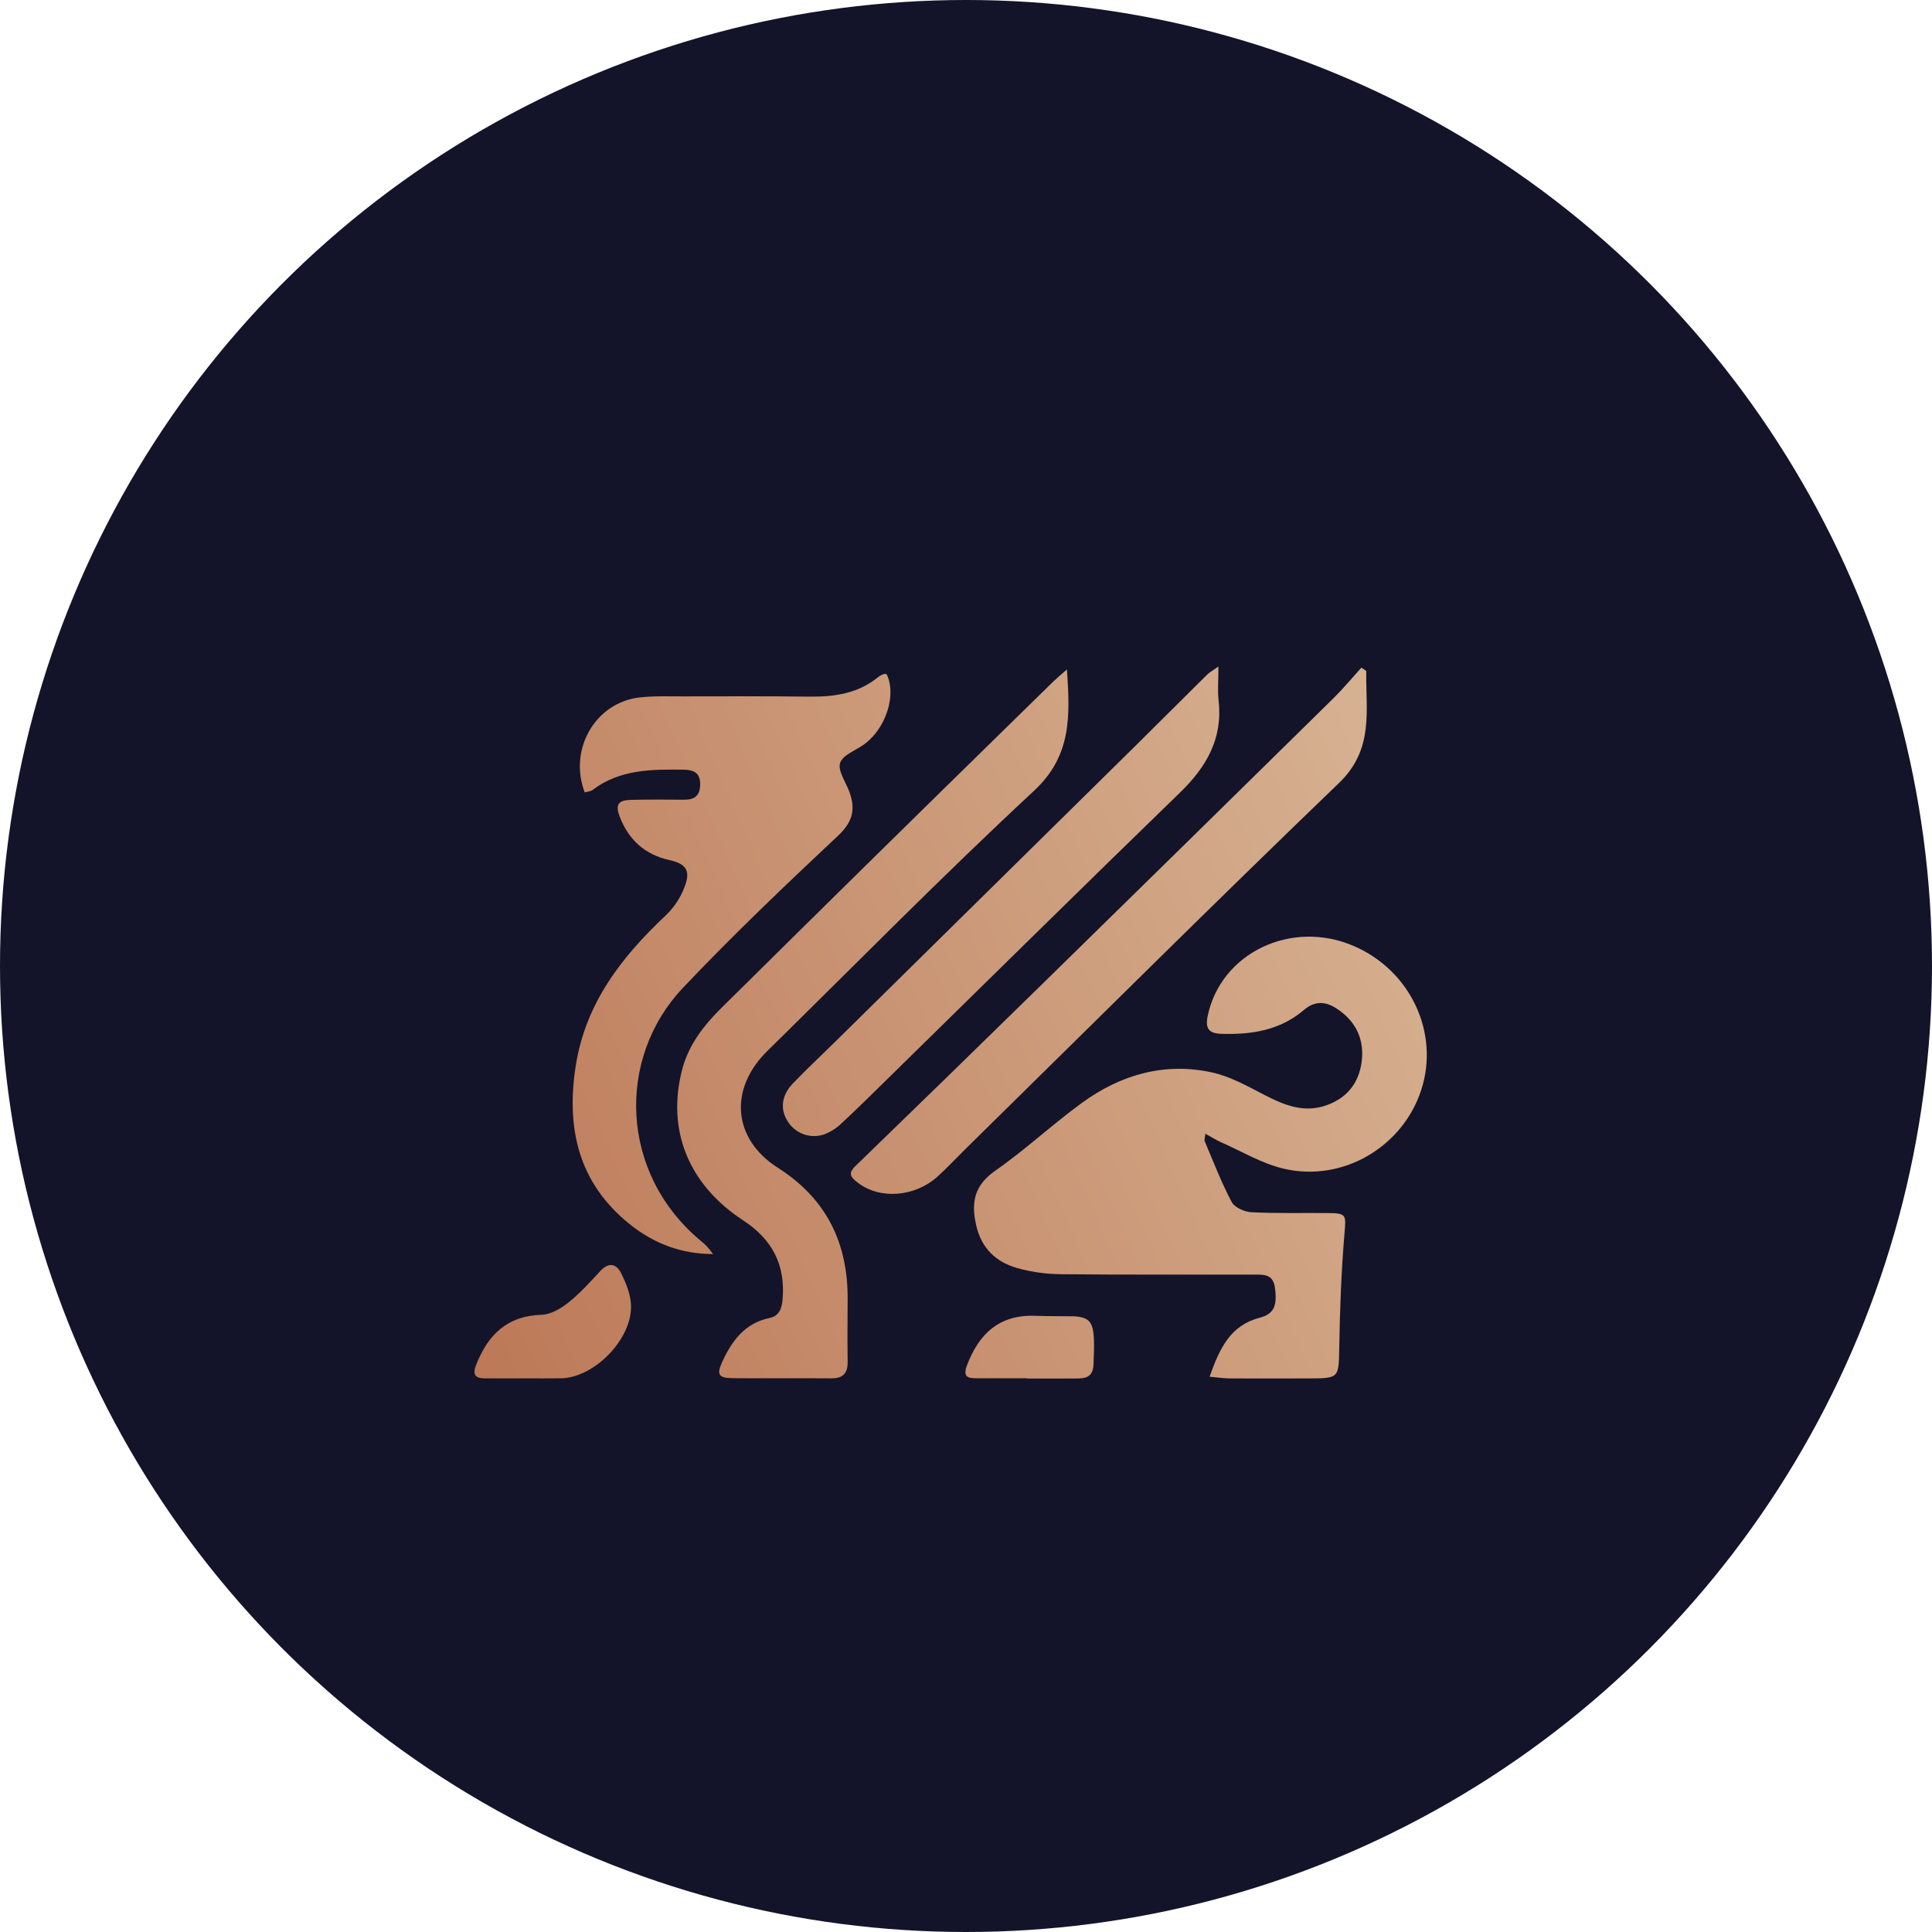
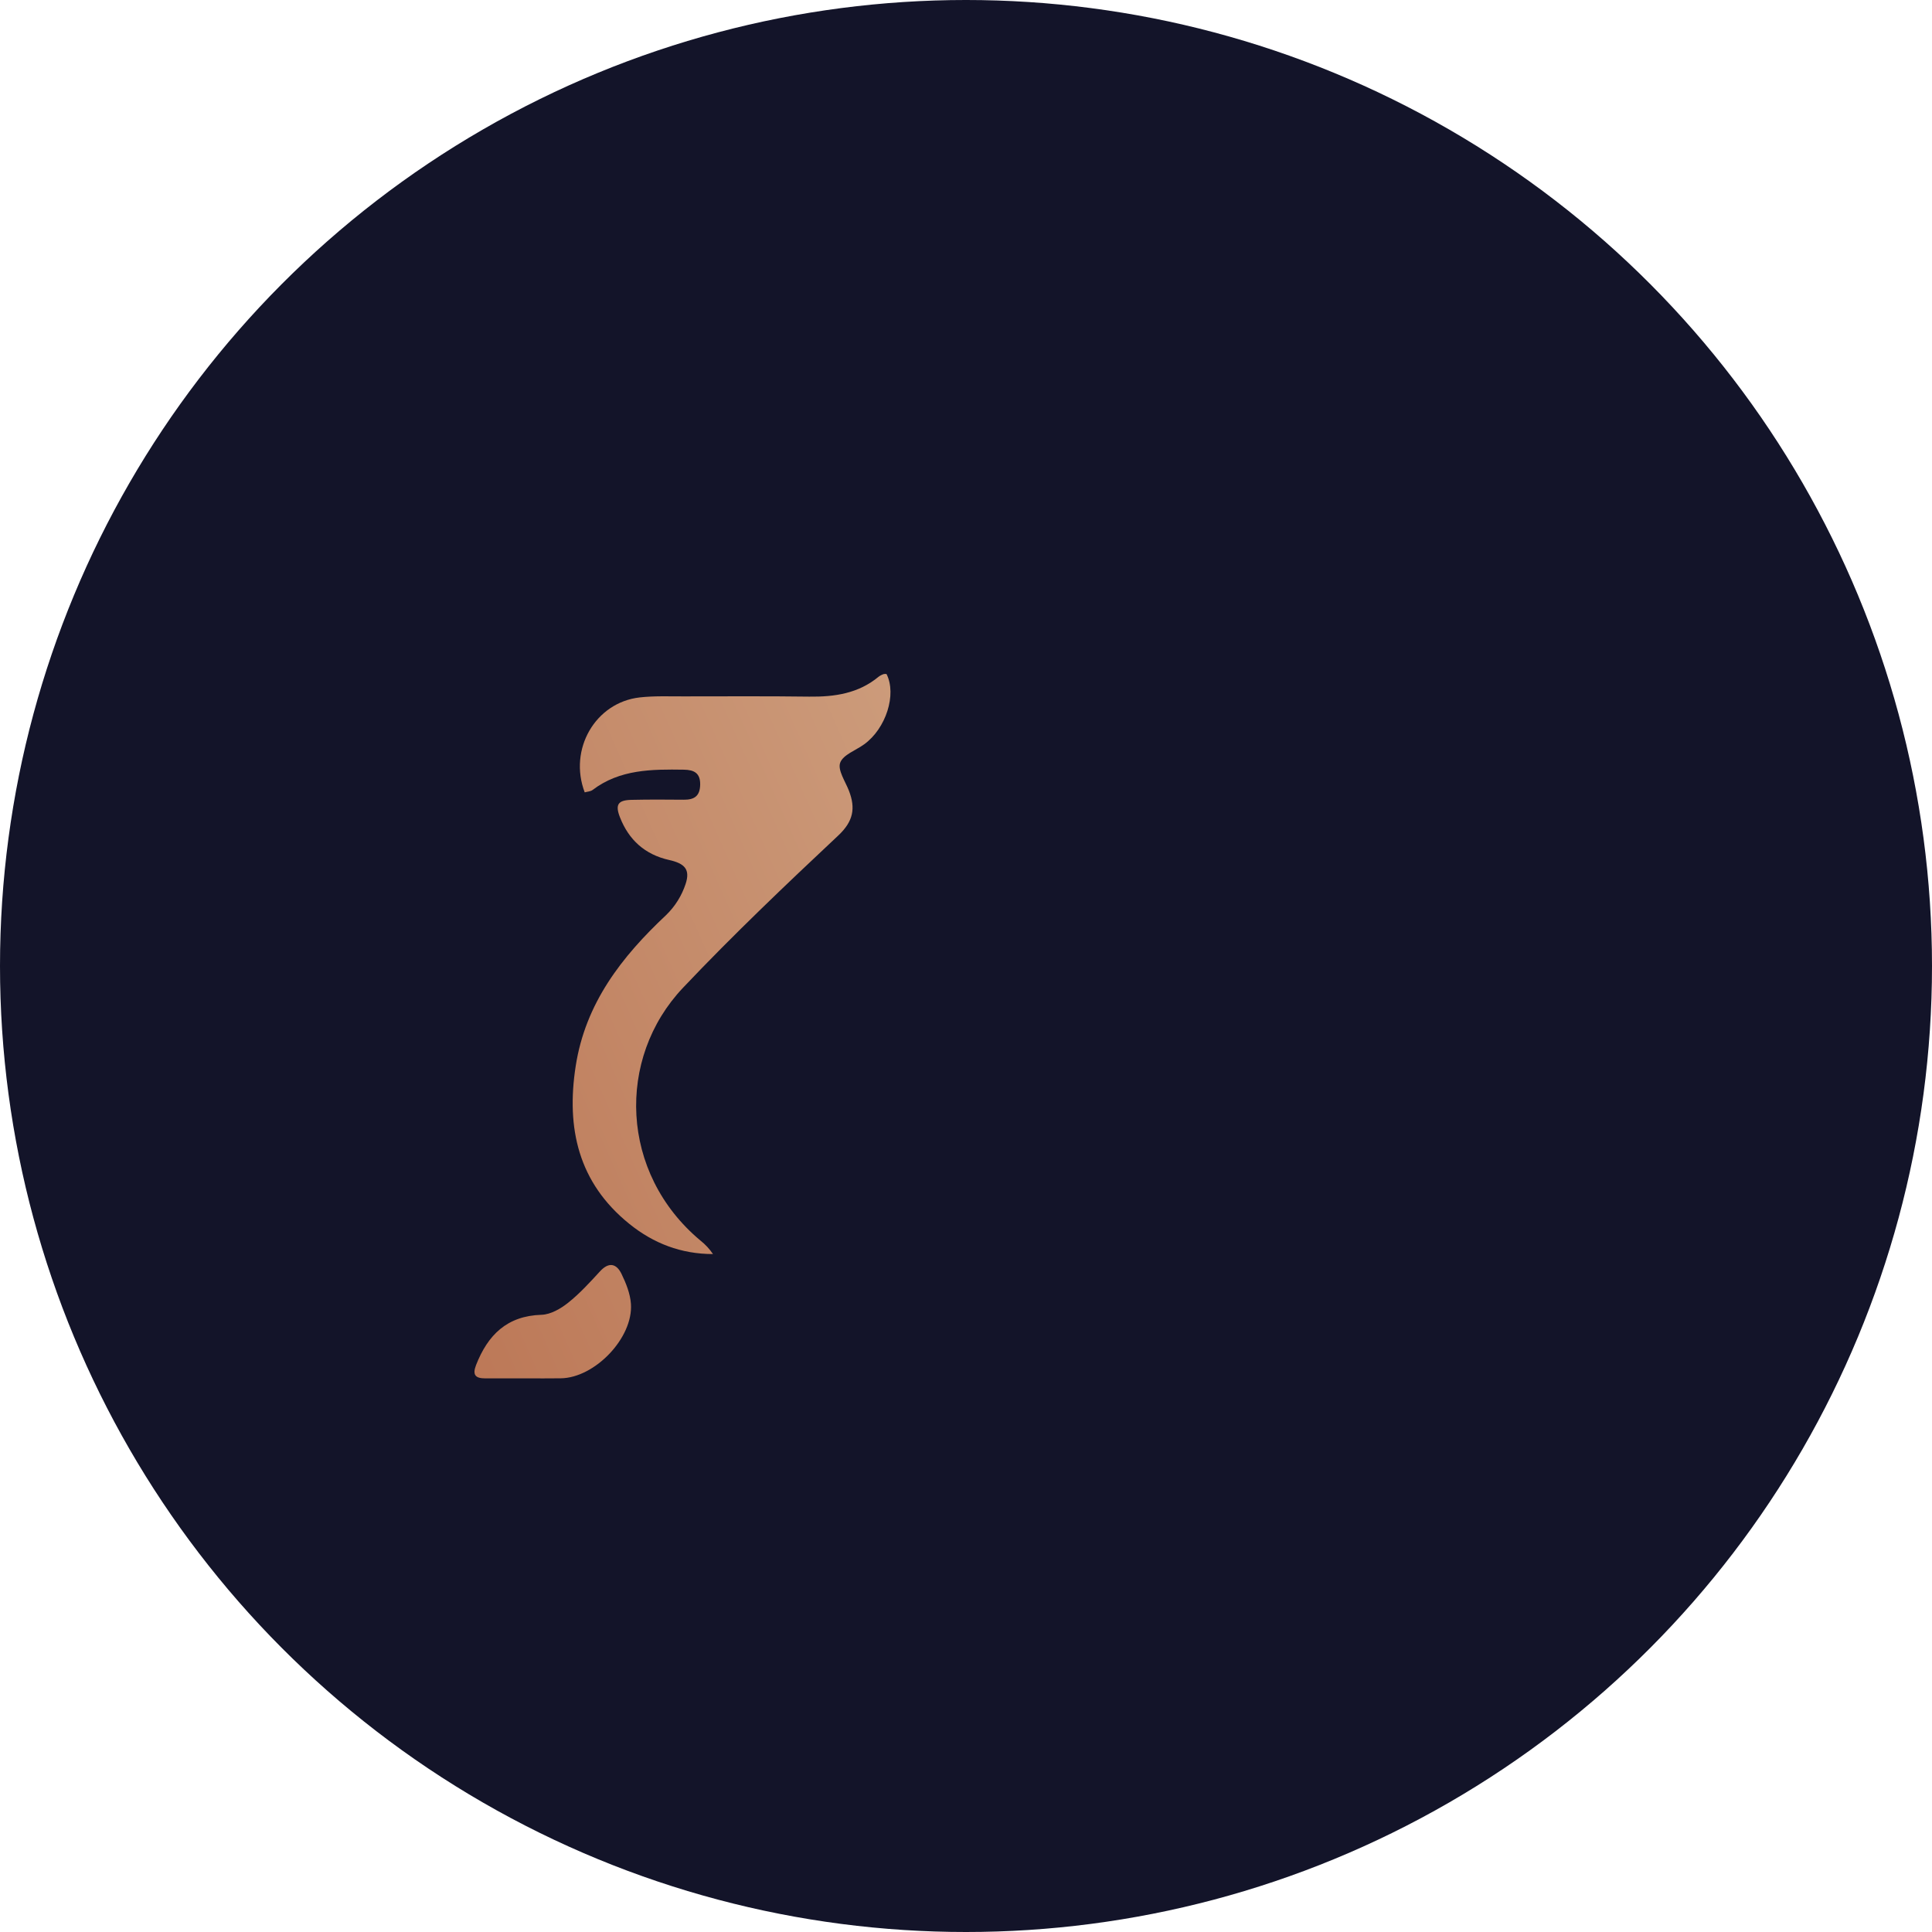
<svg xmlns="http://www.w3.org/2000/svg" width="1052" height="1052" viewBox="0 0 1052 1052" fill="none">
  <circle cx="526" cy="526" r="526" fill="#131429" />
-   <path d="M658.627 749.654C664.053 734.359 669.786 721.804 685.737 717.584C693.744 715.469 695.563 711.174 694.198 700.999C693.141 693.351 687.418 694.071 682.225 694.05C647.489 693.976 612.753 694.187 578.018 693.827C569.885 693.79 561.793 692.674 553.954 690.506C542.457 687.217 534.503 679.929 531.594 667.384C528.686 654.84 530.399 645.521 541.95 637.461C558.313 626.038 573.015 612.266 589.166 600.494C610.247 585.136 634.119 578.282 660.034 583.972C670.05 586.172 679.496 591.567 688.772 596.337C699.349 601.784 709.863 606.068 721.911 601.964C733.228 598.114 739.839 589.959 741.415 578.356C743.023 566.456 738.644 556.566 728.596 549.702C722.493 545.471 716.485 544.413 709.958 549.966C696.991 561.083 681.284 563.495 664.783 562.913C658.003 562.68 656.247 559.74 657.59 553.256C664.74 518.827 703.231 500.37 737.311 515.178C768.123 528.569 783.935 562.416 773.898 593.449C763.86 624.483 731.102 643.945 698.926 636.351C687.154 633.569 676.27 627.011 665.079 622.061C662.329 620.855 659.791 619.205 656.321 617.333C656.12 619.575 655.665 620.696 656.004 621.468C660.711 632.553 665.037 643.861 670.653 654.48C672.24 657.473 677.592 659.885 681.347 660.075C695.266 660.784 709.229 660.393 723.18 660.52C733.334 660.615 732.932 661.577 732.086 671.679C730.383 692.061 729.59 712.56 729.251 733.027C728.955 750.522 729.463 750.543 712.095 750.574C697.879 750.574 683.663 750.627 669.458 750.574C666.285 750.532 663.238 750.056 658.627 749.654Z" fill="url(#paint0_linear_522_5)" />
  <path d="M318.384 431.45C309.436 407.958 324.223 382.488 348.307 379.759C356.113 378.871 364.078 379.209 371.969 379.188C394.868 379.188 417.768 379.019 440.657 379.326C454.46 379.505 467.439 377.601 478.46 368.452C479.304 367.831 480.244 367.352 481.242 367.035C481.735 366.945 482.241 366.945 482.734 367.035C488.35 378.13 482.458 396.651 470.58 405.272C466.021 408.593 459.03 410.973 457.486 415.331C456.047 419.339 460.289 425.474 462.267 430.583C465.948 440.102 464.678 447.232 456.428 454.963C427.658 481.957 399.025 509.214 371.905 537.857C335.551 576.242 337.434 638.796 381.425 675.52C384.056 677.599 386.35 680.071 388.226 682.85C370.911 682.85 355.838 677.054 342.659 666.403C314.883 643.968 308.251 614.32 313.466 580.547C318.754 546.351 338.418 521.039 362.756 498.224C367.597 493.52 371.226 487.714 373.333 481.301C375.903 473.484 372.952 470.195 364.321 468.269C351.153 465.318 342.374 457.333 337.561 445C334.874 438.093 336.503 435.692 343.833 435.533C353.352 435.321 362.787 435.364 372.264 435.459C377.913 435.512 381.128 433.608 381.255 427.304C381.382 421 378.008 419.191 372.424 419.106C354.918 418.853 337.518 418.842 322.594 430.202C321.483 430.995 319.78 431.048 318.384 431.45Z" fill="url(#paint1_linear_522_5)" />
-   <path d="M580.955 364.513C582.743 390.194 583.473 411.634 562.974 430.652C513.451 476.642 466.023 524.896 417.801 572.292C396.848 592.886 398.825 620.07 423.544 635.862C450.093 652.785 461.718 676.827 461.559 707.533C461.496 718.851 461.39 730.168 461.559 741.475C461.655 747.822 458.968 750.572 452.6 750.529C434.714 750.392 416.817 750.593 398.931 750.434C391.062 750.36 390.089 748.372 393.389 741.274C398.678 729.862 405.69 720.479 418.986 717.666C424.095 716.608 425.66 712.843 426.105 707.734C427.765 688.811 420.636 674.944 404.611 664.473C374.487 644.778 362.873 614.76 371.536 582.055C375.101 568.58 383.51 558.034 393.061 548.589C443.359 498.812 493.795 449.17 544.368 399.661C554.121 390.078 563.894 380.509 573.689 370.954C575.55 369.177 577.528 367.559 580.955 364.513Z" fill="url(#paint2_linear_522_5)" />
-   <path d="M743.942 365.344C743.582 386.647 748.374 407.844 729.134 426.322C660.307 492.515 592.624 559.892 524.517 626.824C519.831 631.436 515.357 636.291 510.47 640.681C497.904 651.956 478.739 653.236 466.85 643.801C463.73 641.315 461.36 639.221 465.612 635.106C499.819 601.964 533.92 568.745 567.915 535.447C620.731 483.732 673.483 431.956 726.172 380.121C731.461 374.885 736.263 369.088 741.297 363.546L743.942 365.344Z" fill="url(#paint3_linear_522_5)" />
-   <path d="M663.458 362.918C663.458 370.47 662.94 376.076 663.553 381.566C665.869 402.318 656.858 417.687 642.399 431.691C589.322 483.15 536.721 535.084 483.92 586.828C475.458 595.11 467.07 603.476 458.386 611.505C455.593 614.259 452.248 616.389 448.57 617.756C444.898 618.962 440.924 618.874 437.308 617.508C433.692 616.142 430.653 613.579 428.696 610.246C424.782 603.9 425.523 596.421 431.679 590.011C439.305 582.026 447.418 574.505 455.287 566.742C509.443 513.383 563.587 460.017 617.722 406.644C631.017 393.528 644.165 380.307 657.471 367.181C658.529 366.155 659.904 365.435 663.458 362.918Z" fill="url(#paint4_linear_522_5)" />
  <path d="M287.133 750.548C279.496 750.548 271.87 750.548 264.233 750.548C258.881 750.548 257.115 748.687 259.23 743.26C265.64 726.897 276.048 716.5 294.886 715.918C299.815 715.76 305.283 712.618 309.334 709.382C315.68 704.336 321.234 698.223 326.744 692.225C331.642 686.937 335.735 688.111 338.432 693.674C340.897 698.762 343.16 704.421 343.552 709.963C344.853 728.473 323.846 750.326 305.294 750.506C299.244 750.591 293.183 750.538 287.133 750.548Z" fill="url(#paint5_linear_522_5)" />
-   <path d="M559.219 750.476C549.774 750.476 540.318 750.476 530.862 750.476C525.679 750.476 524.675 748.361 526.526 743.443C533.041 726.255 544.147 715.772 563.546 716.471C570.633 716.724 577.72 716.661 584.806 716.746C585.333 716.744 585.86 716.779 586.382 716.851C595.373 718.036 596.388 721.484 595.425 743.062C595.087 750.466 590.433 750.625 585.166 750.614H571.775C567.544 750.614 563.366 750.614 559.167 750.614L559.219 750.476Z" fill="url(#paint6_linear_522_5)" />
  <defs>
    <linearGradient id="paint0_linear_522_5" x1="821.061" y1="230.868" x2="88.597" y2="556.312" gradientUnits="userSpaceOnUse">
      <stop stop-color="#DCBE9E" />
      <stop offset="1" stop-color="#B97150" />
    </linearGradient>
    <linearGradient id="paint1_linear_522_5" x1="821.061" y1="230.868" x2="88.597" y2="556.312" gradientUnits="userSpaceOnUse">
      <stop stop-color="#DCBE9E" />
      <stop offset="1" stop-color="#B97150" />
    </linearGradient>
    <linearGradient id="paint2_linear_522_5" x1="821.061" y1="230.868" x2="88.597" y2="556.312" gradientUnits="userSpaceOnUse">
      <stop stop-color="#DCBE9E" />
      <stop offset="1" stop-color="#B97150" />
    </linearGradient>
    <linearGradient id="paint3_linear_522_5" x1="821.061" y1="230.868" x2="88.597" y2="556.312" gradientUnits="userSpaceOnUse">
      <stop stop-color="#DCBE9E" />
      <stop offset="1" stop-color="#B97150" />
    </linearGradient>
    <linearGradient id="paint4_linear_522_5" x1="821.061" y1="230.868" x2="88.597" y2="556.312" gradientUnits="userSpaceOnUse">
      <stop stop-color="#DCBE9E" />
      <stop offset="1" stop-color="#B97150" />
    </linearGradient>
    <linearGradient id="paint5_linear_522_5" x1="821.061" y1="230.868" x2="88.597" y2="556.312" gradientUnits="userSpaceOnUse">
      <stop stop-color="#DCBE9E" />
      <stop offset="1" stop-color="#B97150" />
    </linearGradient>
    <linearGradient id="paint6_linear_522_5" x1="821.061" y1="230.868" x2="88.597" y2="556.312" gradientUnits="userSpaceOnUse">
      <stop stop-color="#DCBE9E" />
      <stop offset="1" stop-color="#B97150" />
    </linearGradient>
  </defs>
</svg>